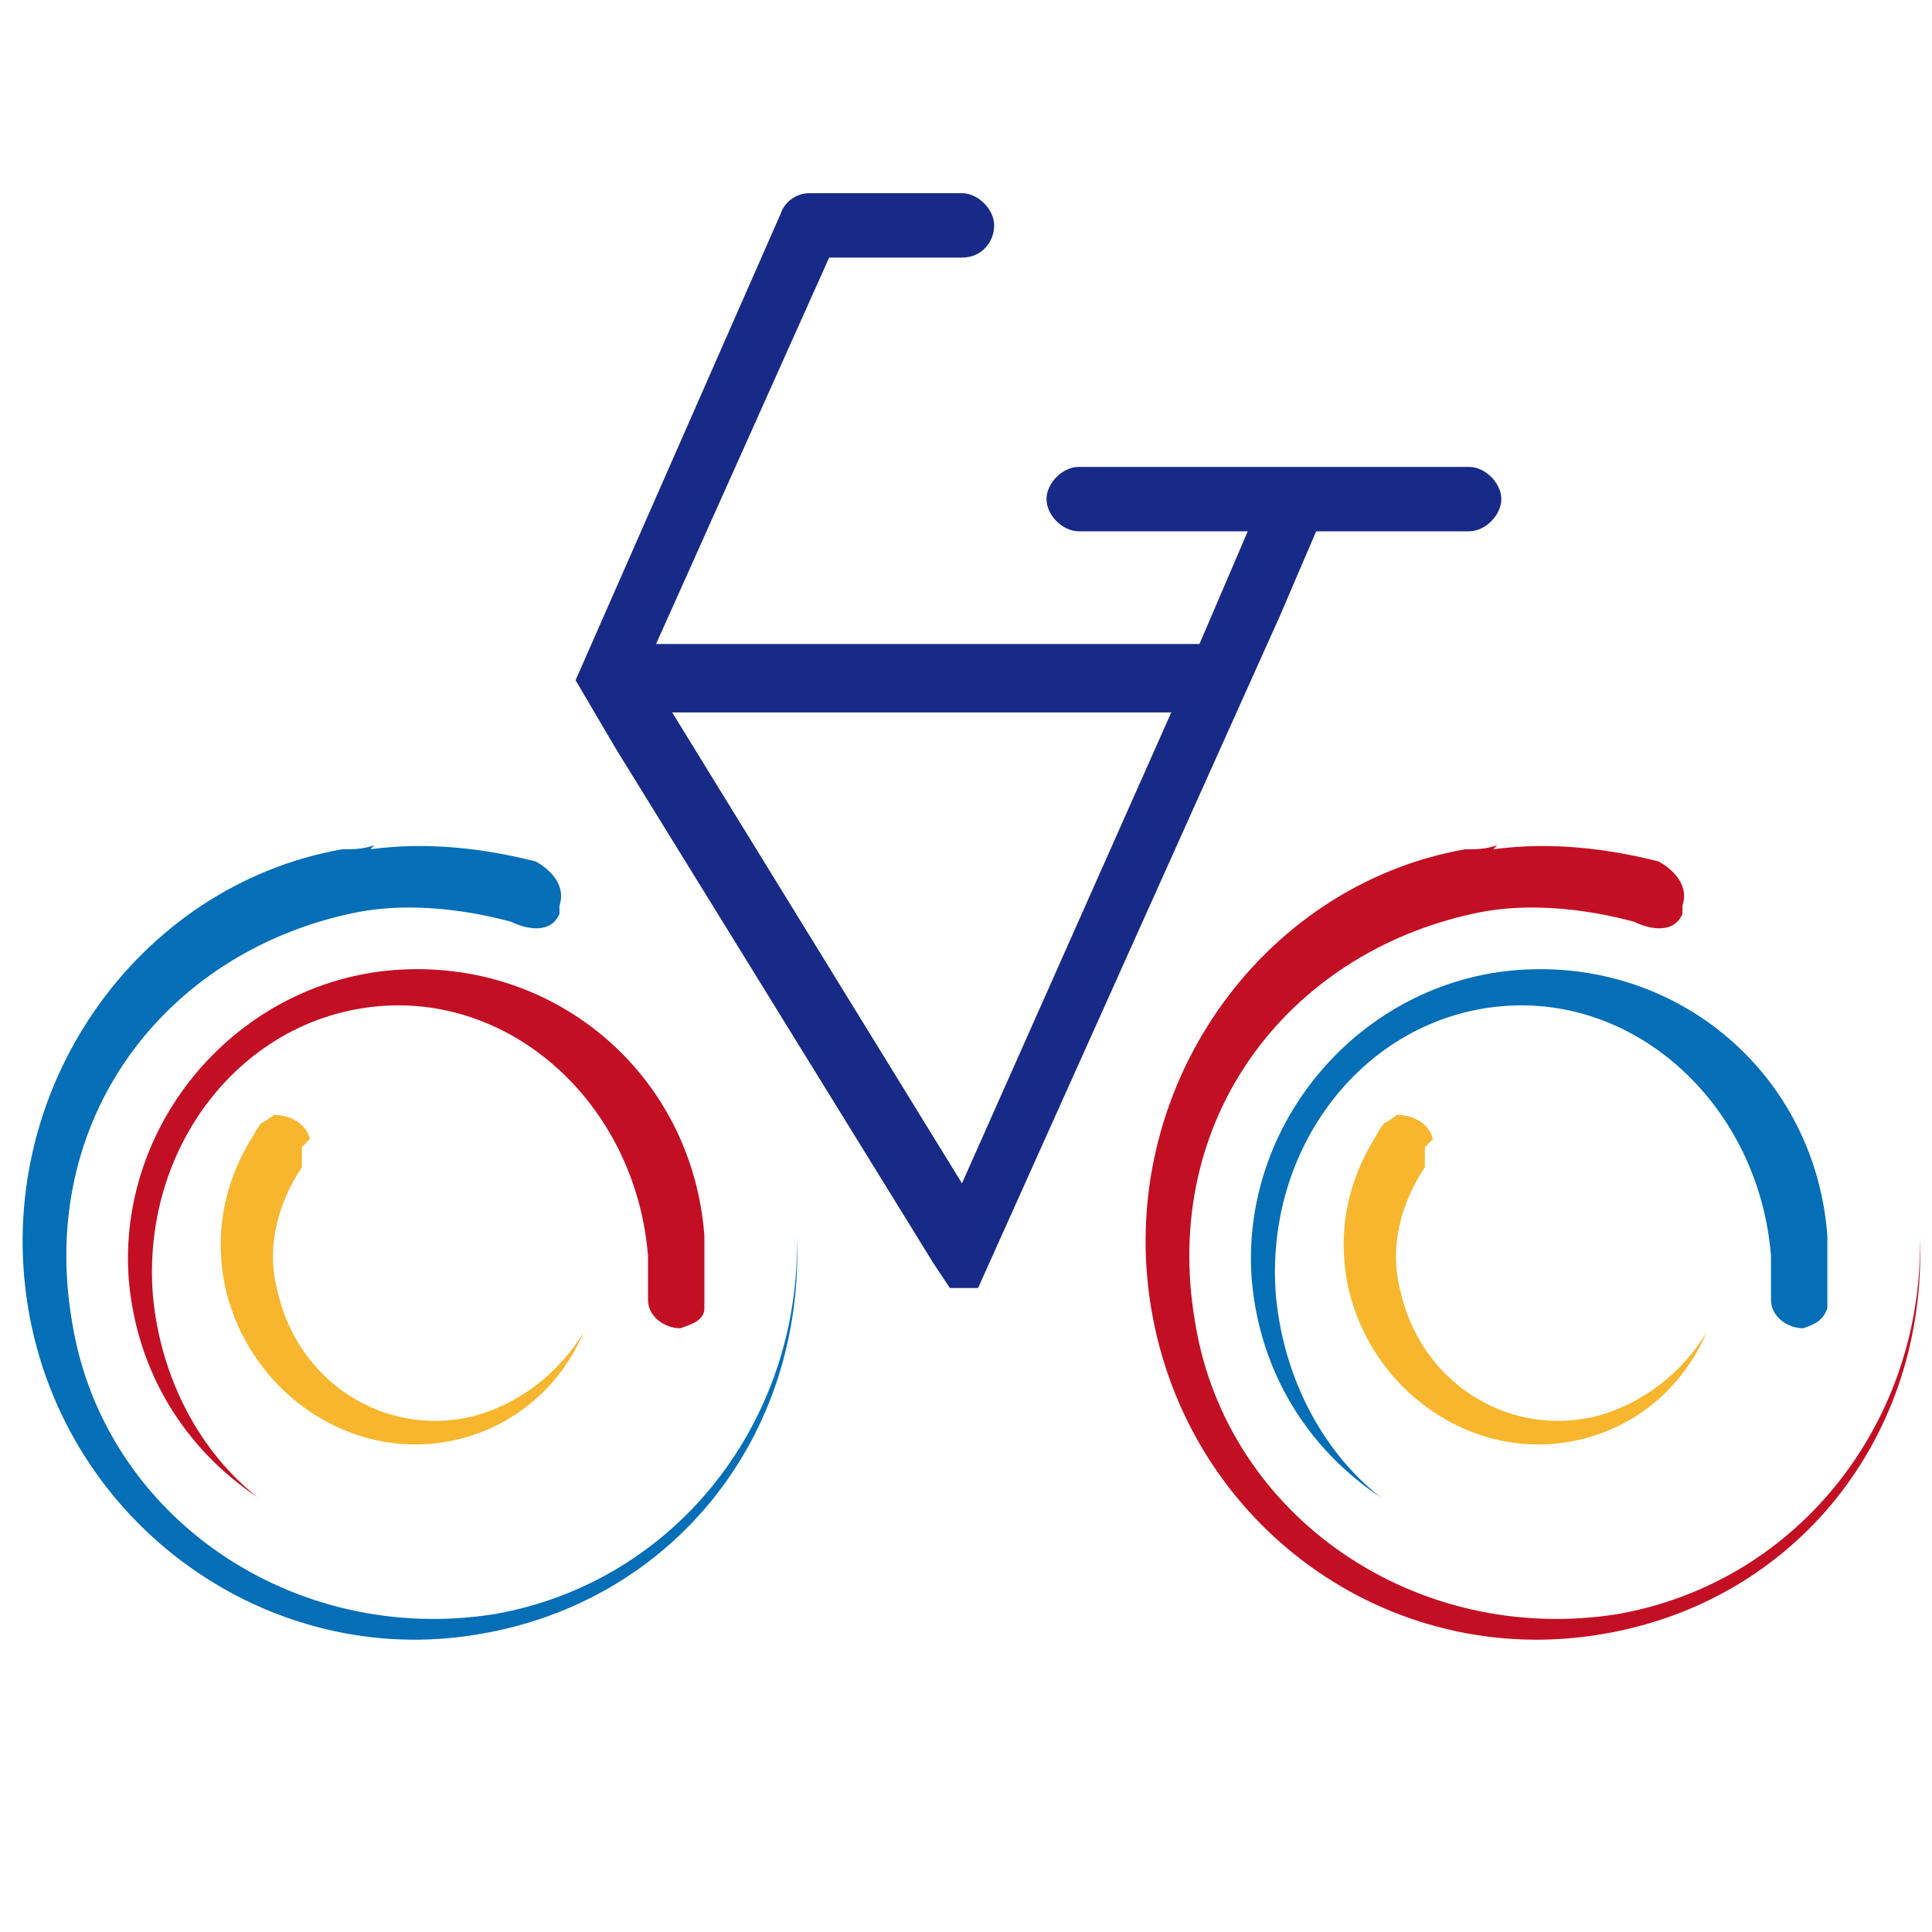
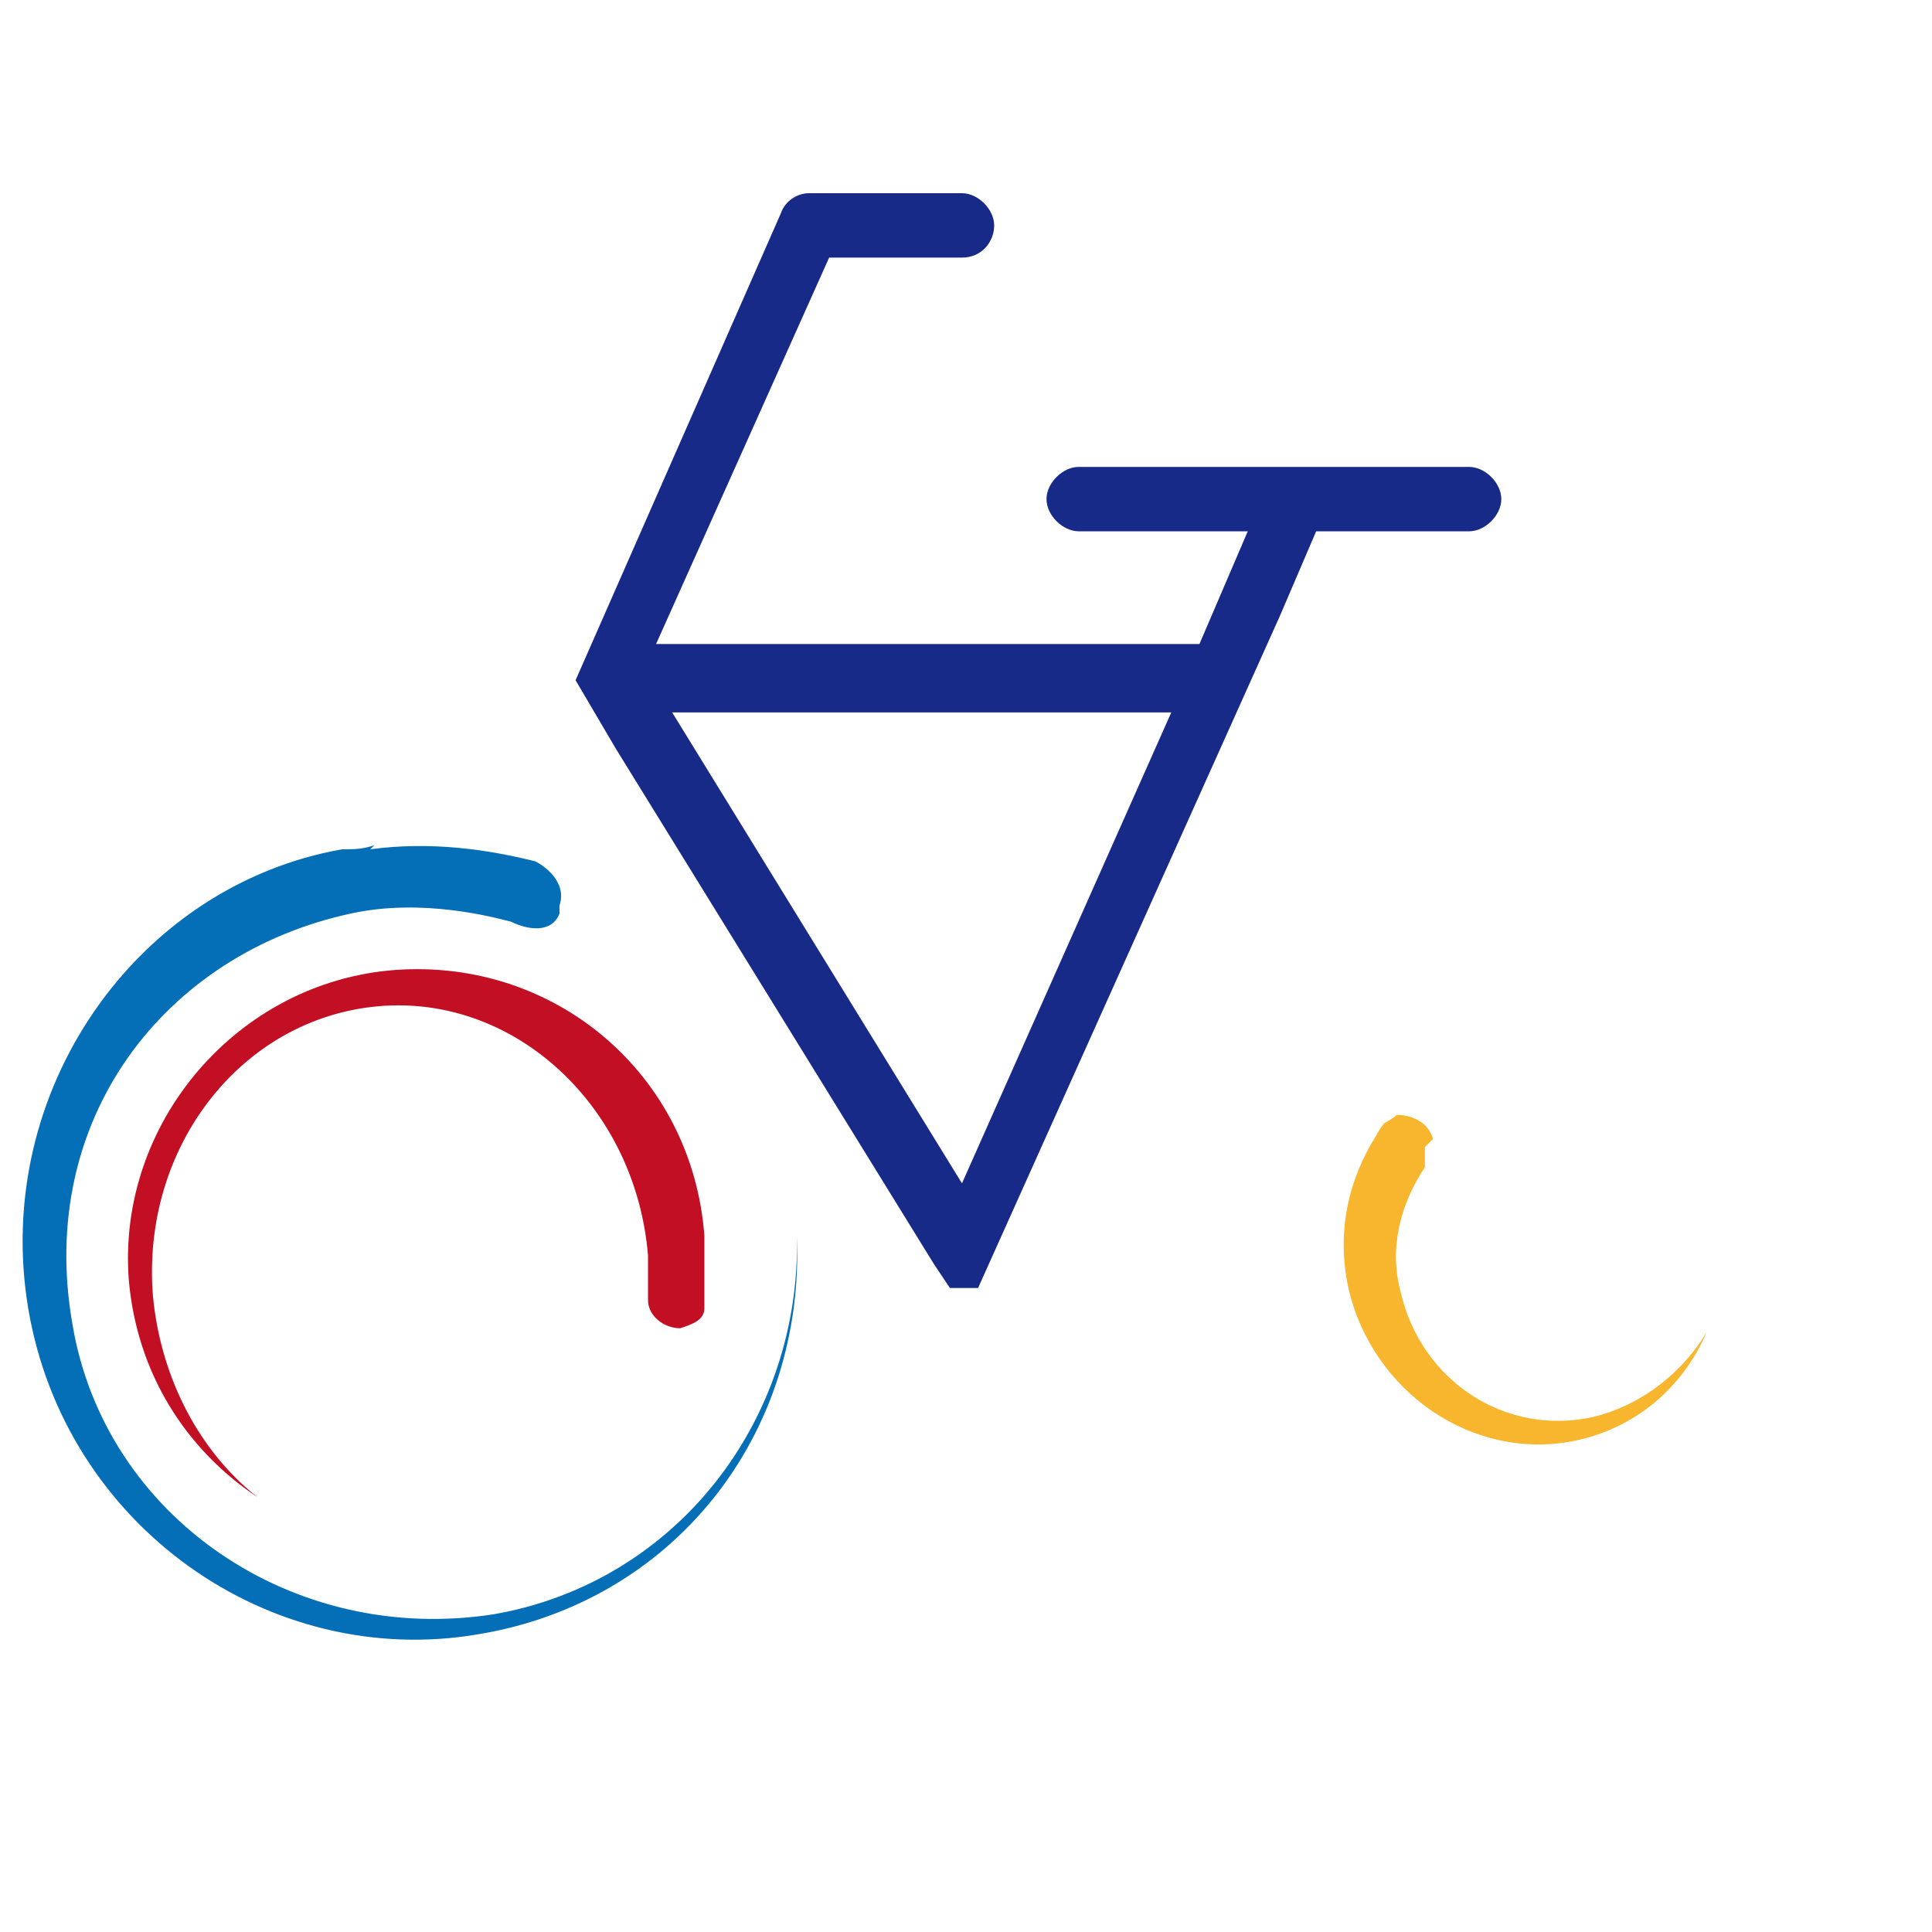
<svg xmlns="http://www.w3.org/2000/svg" id="_레이어_1" data-name="레이어_1" version="1.1" viewBox="0 0 48 48">
  <defs>
    <style>
      .st0 {
        fill: none;
      }

      .st1 {
        fill: #f7b62d;
      }

      .st2 {
        fill: #c30f23;
      }

      .st3 {
        fill: #182a87;
      }

      .st4 {
        fill: #046eb7;
      }
    </style>
  </defs>
  <g>
-     <path class="st4" d="M45.4,30.6c0,.5,0,1.1,0,1.6,0,0,0,.2,0,.3-.1.3-.3.4-.6.5-.4,0-.8-.3-.8-.7,0,0,0-.2,0-.2,0-.3,0-.6,0-.9-.3-3.7-3.3-6.5-6.7-6.2-3.4.3-5.9,3.5-5.6,7.2.2,2.1,1.2,3.9,2.6,5-1.8-1.2-3-3.1-3.2-5.4-.3-3.9,2.7-7.4,6.6-7.7,4-.3,7.4,2.6,7.7,6.6Z" />
    <path class="st1" d="M35.4,28.5c0,.2,0,.4,0,.5,0,0,0,0,0,0-.6.9-.9,2-.6,3.1.5,2.2,2.6,3.6,4.8,3.1,1.2-.3,2.2-1.1,2.8-2.1-.6,1.4-1.8,2.4-3.3,2.7-2.5.5-5-1.2-5.6-3.8-.3-1.4,0-2.7.7-3.8,0,0,.1-.2.2-.3,0,0,.2-.1.3-.2.4,0,.8.2.9.6Z" />
-     <path class="st2" d="M37.1,21.1c1.5-.2,2.9,0,4.1.3.2.1.8.5.6,1.1,0,0,0,.1,0,.2-.2.5-.8.4-1.2.2-.4-.1-2.2-.6-4-.2-4.6,1-7.8,5.1-6.9,10.2.8,4.8,5.5,8,10.5,7.2,4.5-.8,7.6-4.8,7.5-9.4.2,5-3.1,9.1-7.9,9.9-5.3.9-10.3-2.7-11.2-8.1-.9-5.4,2.7-10.5,7.8-11.4.3,0,.5,0,.8-.1Z" />
  </g>
  <path class="st2" d="M17.5,30.6c0,.5,0,1.1,0,1.6,0,0,0,.2,0,.3,0,.3-.3.4-.6.5-.4,0-.8-.3-.8-.7,0,0,0-.2,0-.2,0-.3,0-.6,0-.9-.3-3.7-3.3-6.5-6.7-6.2-3.4.3-5.9,3.5-5.6,7.2.2,2.1,1.2,3.9,2.6,5-1.8-1.2-3-3.1-3.2-5.4-.3-3.9,2.7-7.4,6.6-7.7,4-.3,7.4,2.6,7.7,6.6Z" />
-   <path class="st1" d="M7.5,28.5c0,.2,0,.4,0,.5,0,0,0,0,0,0-.6.9-.9,2-.6,3.1.5,2.2,2.6,3.6,4.8,3.1,1.2-.3,2.2-1.1,2.8-2.1-.6,1.4-1.8,2.4-3.3,2.7-2.5.5-5-1.2-5.6-3.8-.3-1.4,0-2.7.7-3.8,0,0,.1-.2.2-.3,0,0,.2-.1.3-.2.4,0,.8.2.9.6Z" />
  <path class="st4" d="M9.2,21.1c1.5-.2,2.9,0,4.1.3.2.1.8.5.6,1.1,0,0,0,.1,0,.2-.2.5-.8.4-1.2.2-.4-.1-2.2-.6-4-.2-4.6,1-7.8,5.1-6.9,10.2.8,4.8,5.5,8,10.5,7.2,4.5-.8,7.6-4.8,7.5-9.4.2,5-3.1,9.1-7.9,9.9-5.2.9-10.3-2.7-11.2-8.1-.9-5.4,2.7-10.5,7.8-11.4.3,0,.5,0,.8-.1Z" />
  <polygon class="st0" points="23.9 29.4 29.1 17.7 16.6 17.7 23.9 29.4" />
  <path class="st3" d="M36.6,11.6h-9.8c-.4,0-.8.4-.8.8s.4.8.8.8h4.2l-1.2,2.8h-13.5l4.3-9.6h3.3c.5,0,.8-.4.8-.8s-.4-.8-.8-.8h-3.8c-.3,0-.6.2-.7.5l-5.1,11.6,1,1.7h0s7.9,12.8,7.9,12.8l.4.6s0,0,0,0c.1,0,.2,0,.3,0s0,0,0,0h0s0,0,0,0h.4l7.5-16.7.9-2.1h3.8c.4,0,.8-.4.8-.8s-.4-.8-.8-.8ZM23.9,29.4l-7.2-11.7h12.4l-5.2,11.7Z" />
</svg>